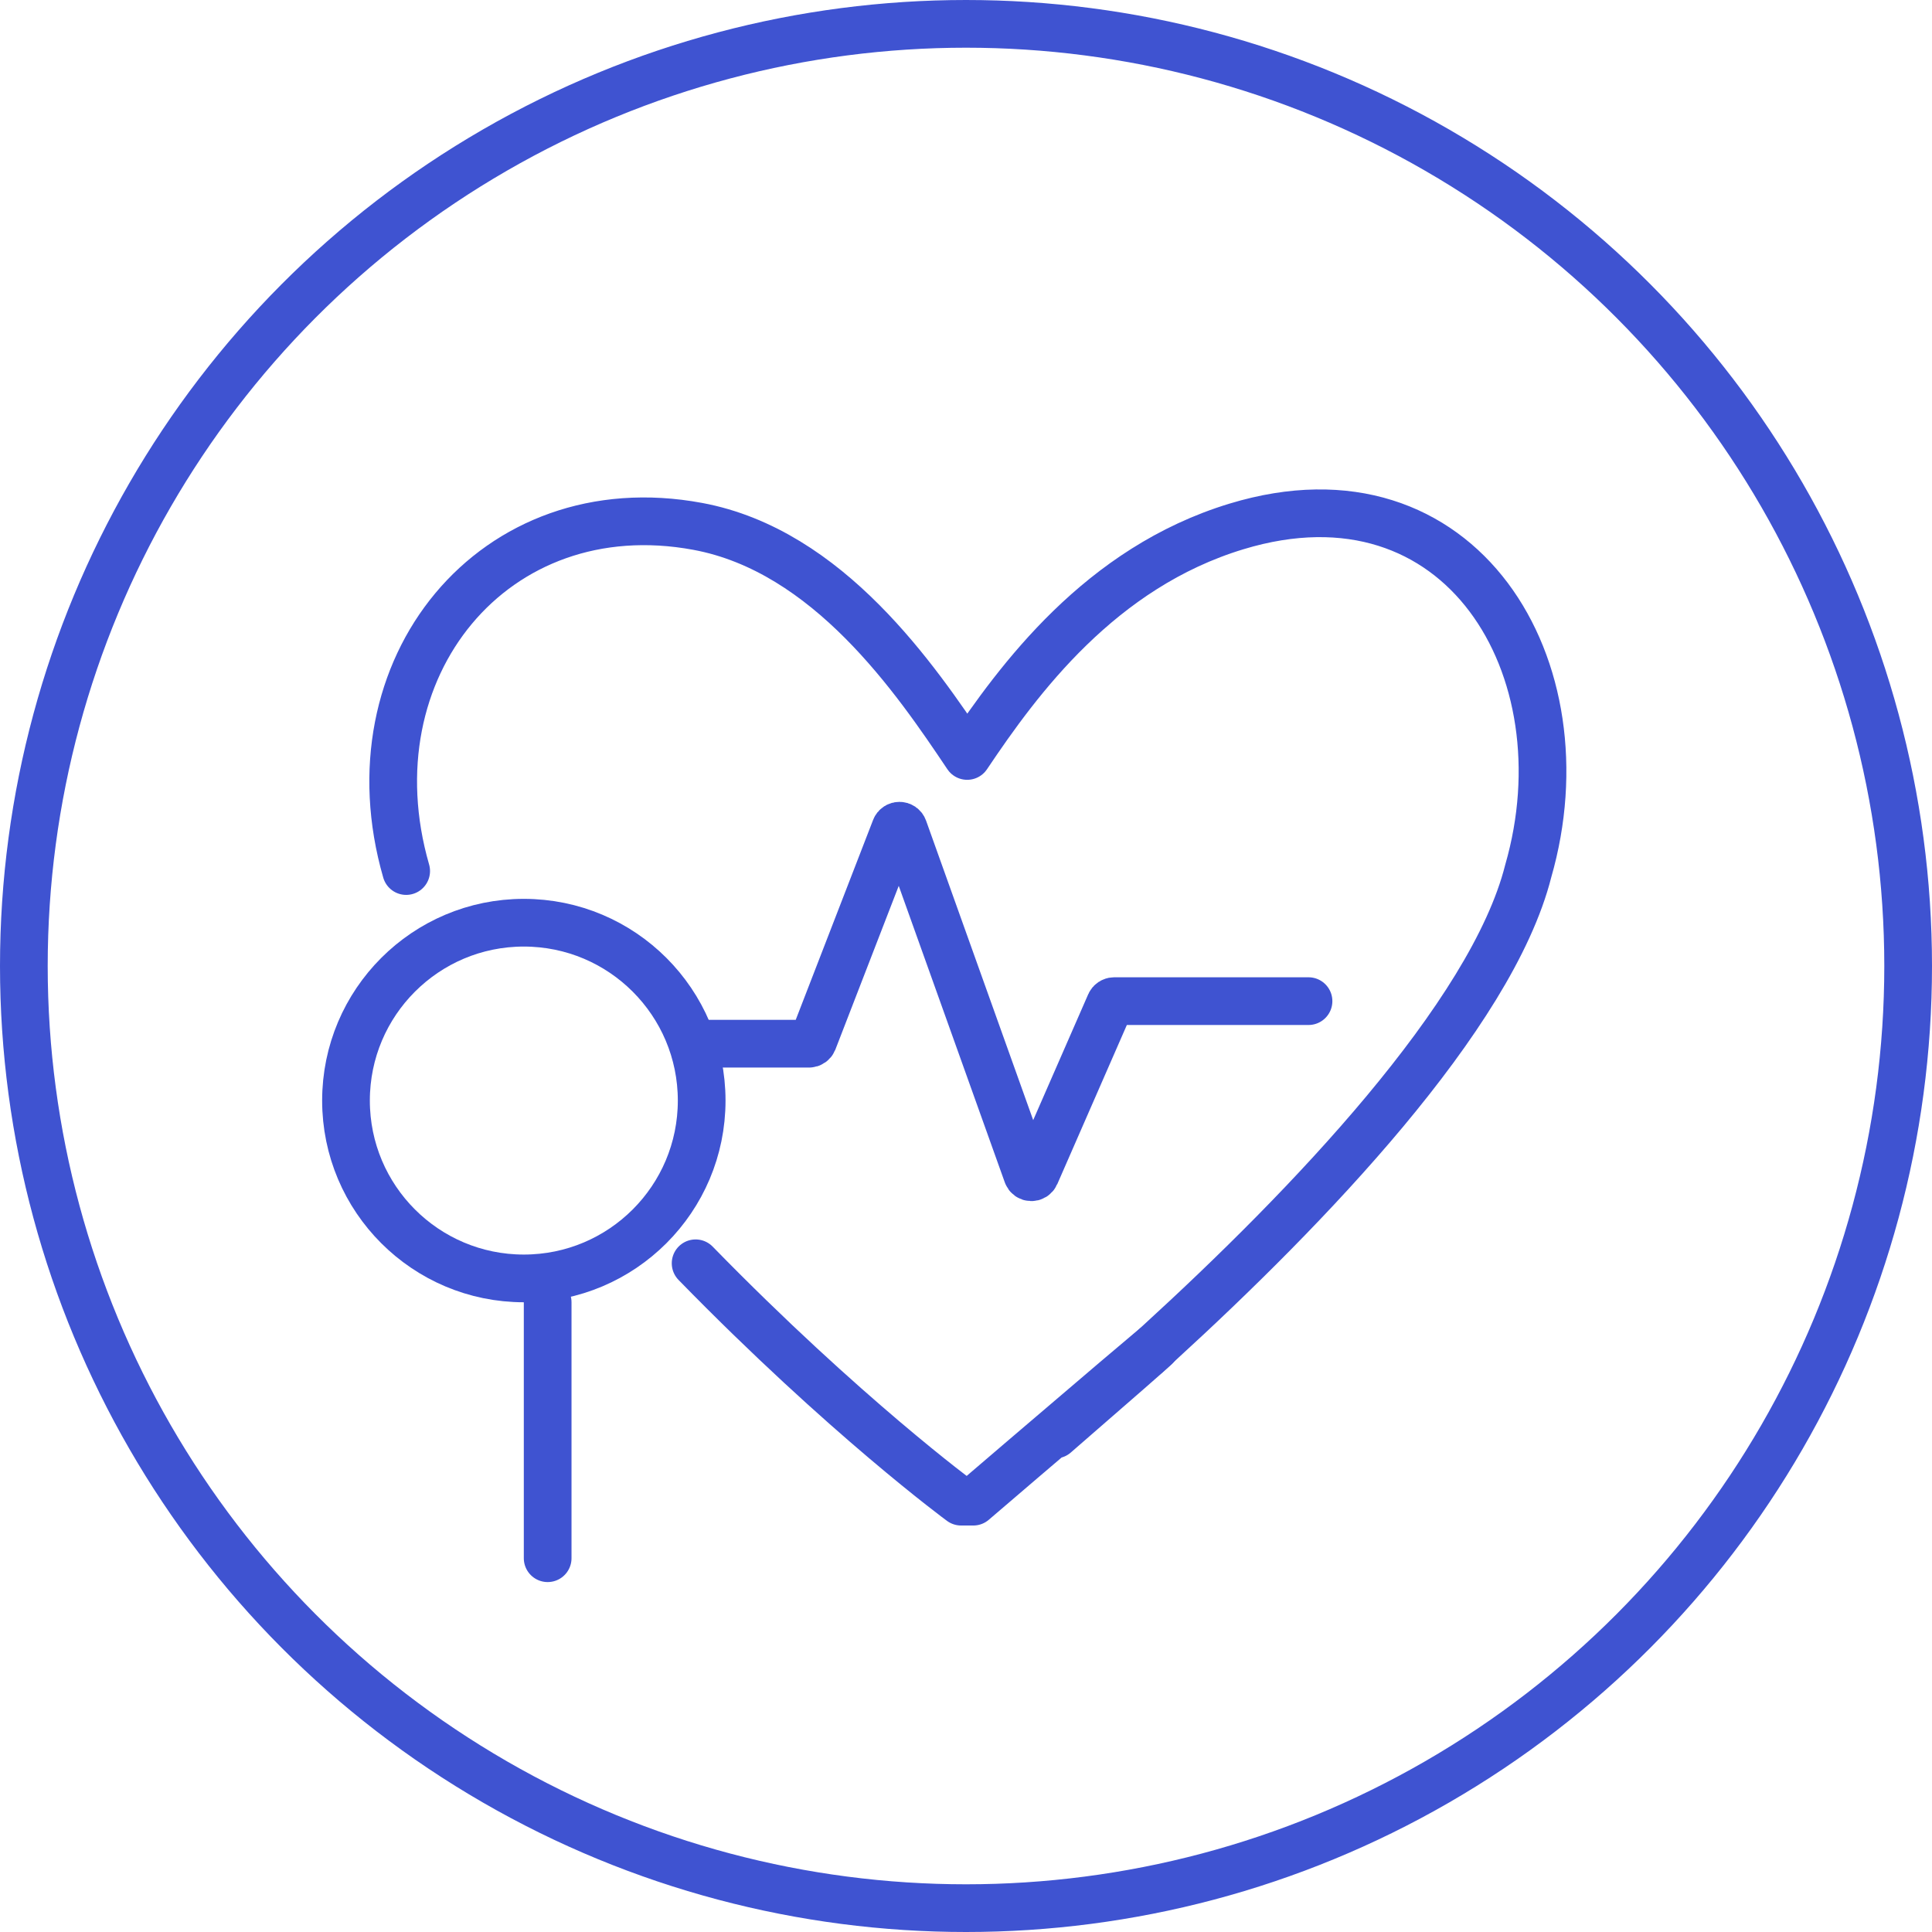
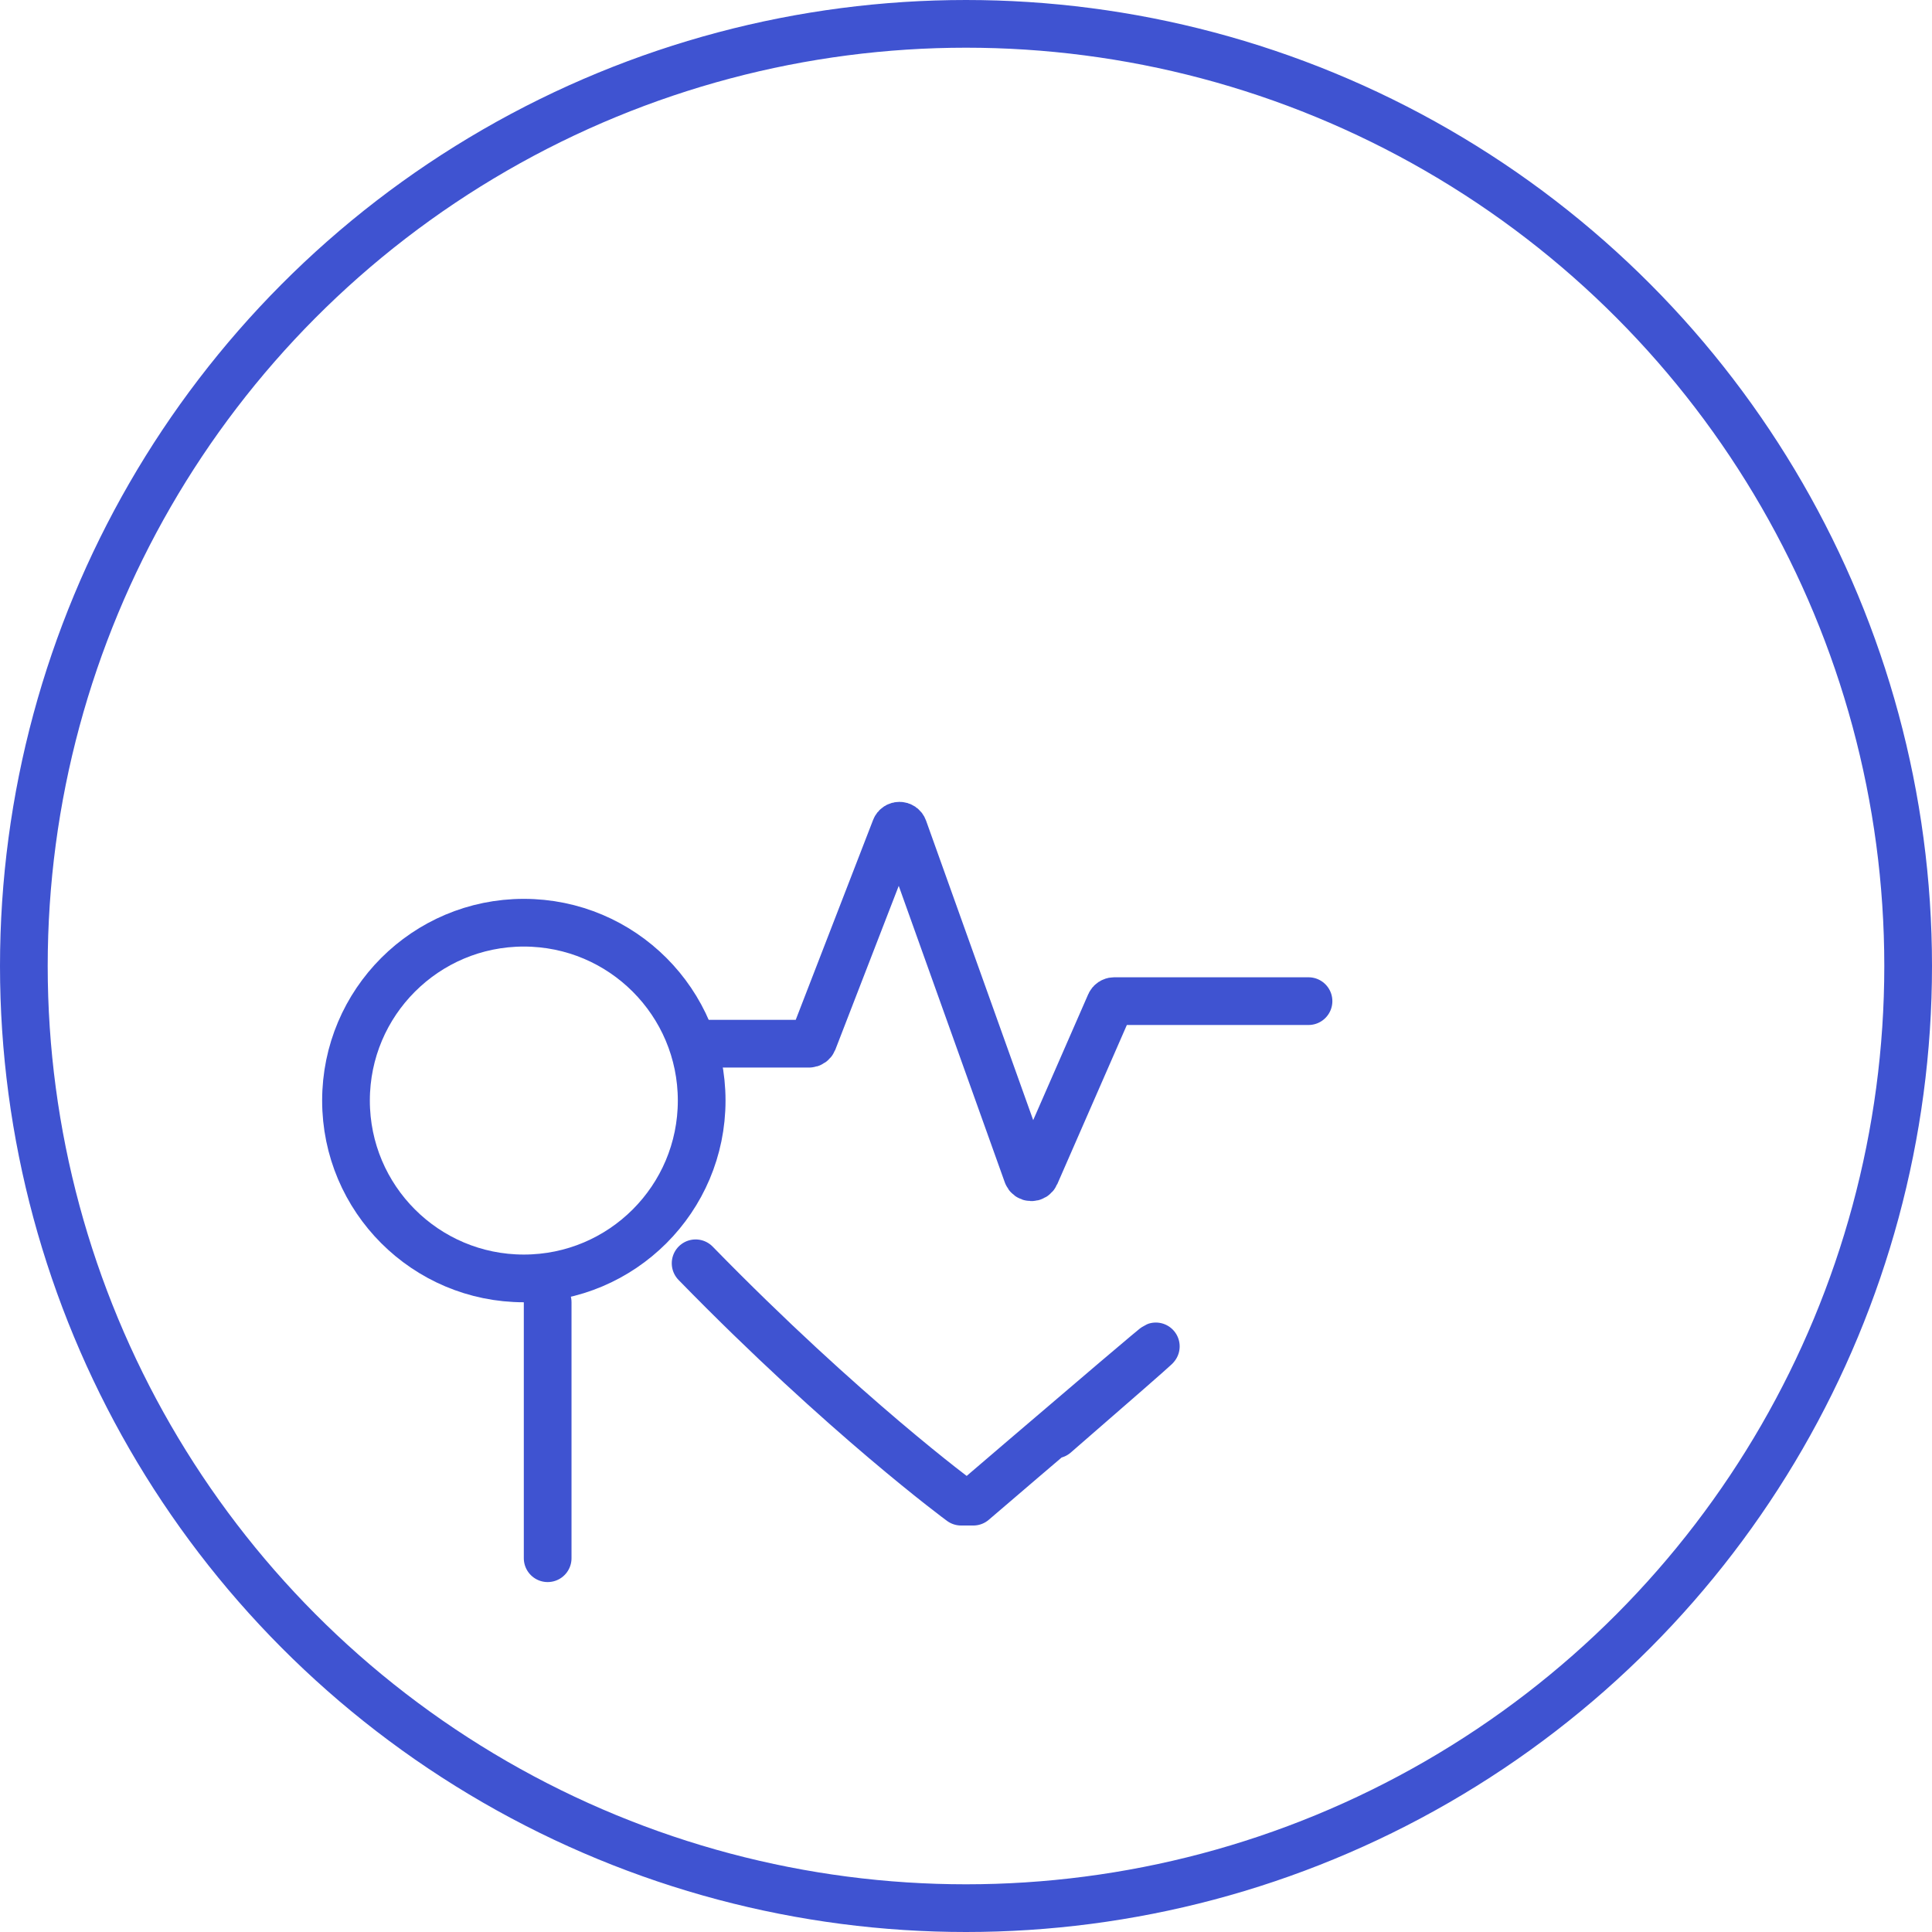
<svg xmlns="http://www.w3.org/2000/svg" width="81" height="81" viewBox="0 0 81 81" fill="none">
  <circle cx="40.5" cy="40.5" r="39.5" stroke="#3F53D1" stroke-width="2" />
  <path d="M29.164 52.964C35.42 59.379 40.296 62.958 40.296 62.958H40.805C40.805 62.958 55.44 50.421 44.237 60.144" stroke="#3F53D1" stroke-width="2" stroke-linecap="round" stroke-linejoin="round" />
-   <path d="M48.102 56.76C48.271 56.607 48.441 56.453 48.612 56.295C54.758 50.679 62.535 42.606 64.072 36.519C66.521 28.024 61.269 19.211 51.847 22.069C46.128 23.802 42.706 28.479 40.55 31.694C38.395 28.479 34.729 23.085 29.254 22.069C20.705 20.481 14.579 28.024 17.029 36.519" stroke="#3F53D1" stroke-width="2" stroke-linecap="round" stroke-linejoin="round" />
  <path d="M29.164 43.758H33.919C33.995 43.758 34.063 43.711 34.092 43.64L37.538 34.736C37.599 34.576 37.827 34.58 37.884 34.741L43.068 49.234C43.123 49.392 43.343 49.399 43.41 49.246L46.541 42.084C46.571 42.017 46.637 41.973 46.71 41.973H54.86" stroke="#3F53D1" stroke-width="2" stroke-linecap="round" stroke-linejoin="round" />
  <path d="M29.418 46.142C29.418 50.26 26.08 53.598 21.961 53.598C17.844 53.598 14.506 50.26 14.506 46.142C14.506 42.024 17.844 38.685 21.961 38.685C26.08 38.685 29.418 42.024 29.418 46.142Z" stroke="#3F53D1" stroke-width="2" stroke-linecap="round" stroke-linejoin="round" />
  <line x1="22.961" y1="54.598" x2="22.961" y2="65.329" stroke="#3F53D1" stroke-width="2" stroke-linecap="round" stroke-linejoin="round" />
</svg>